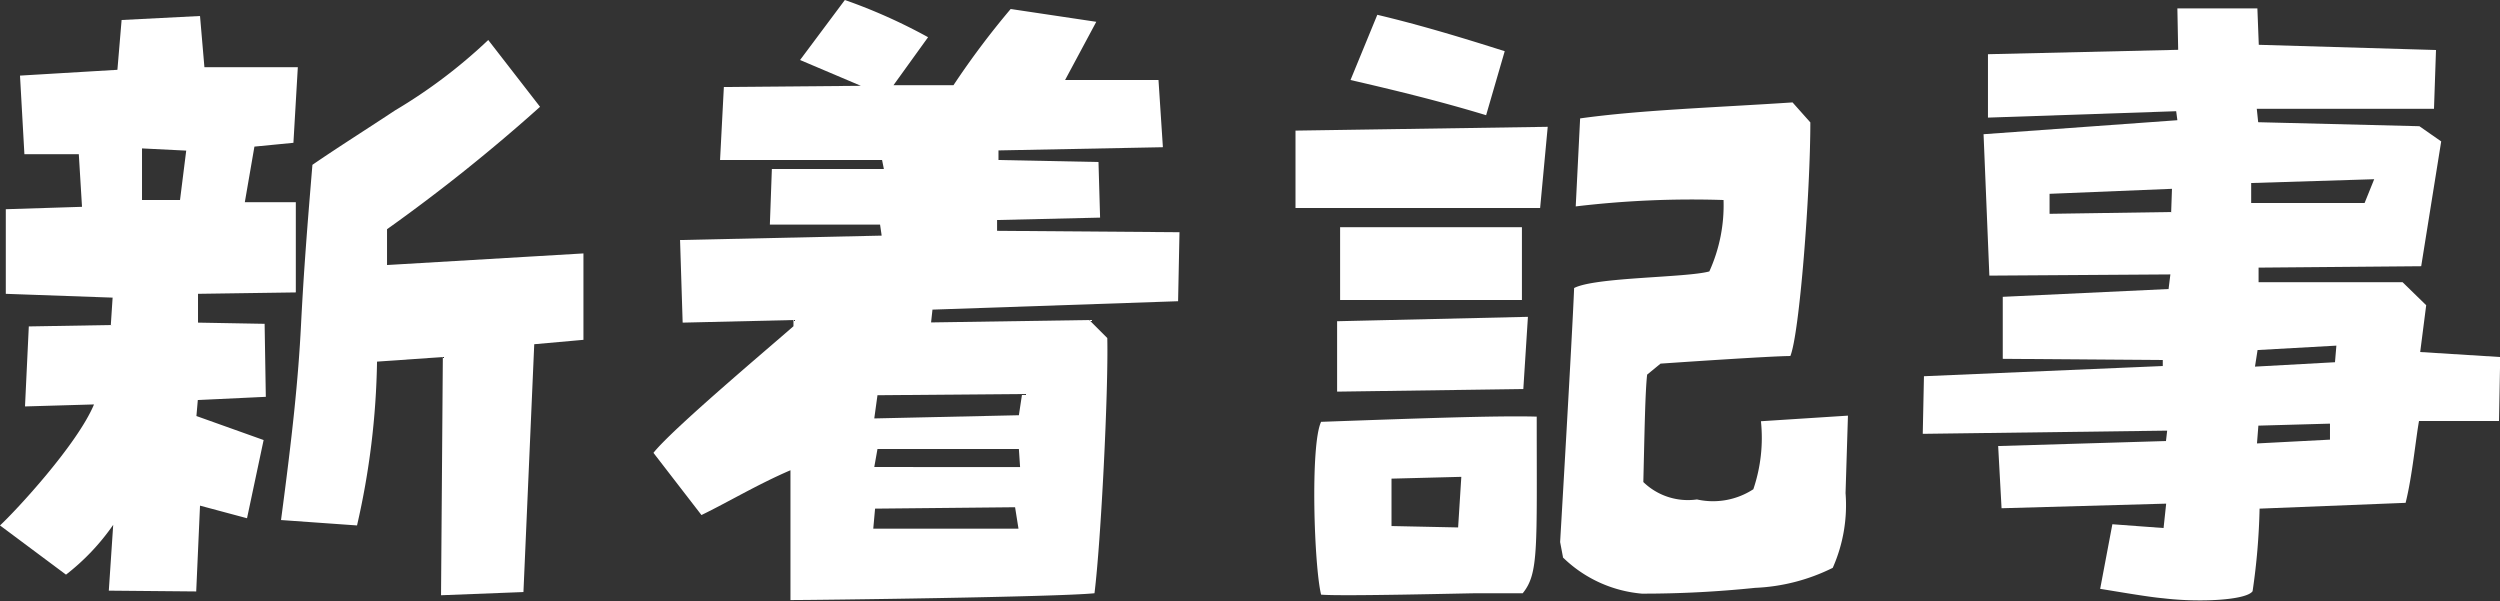
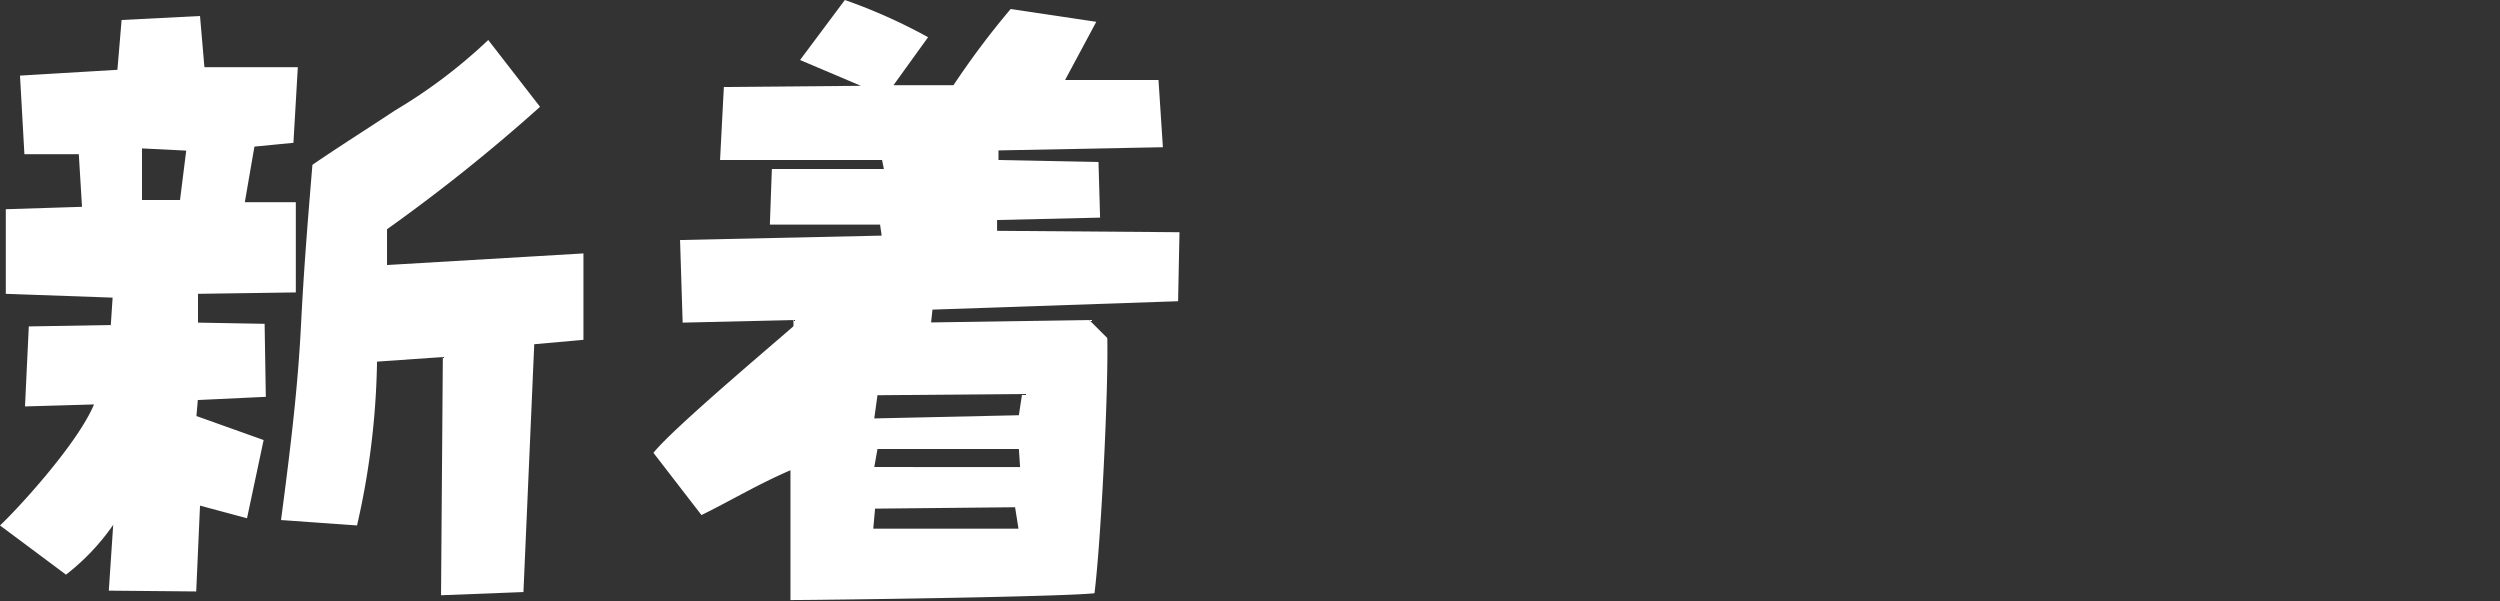
<svg xmlns="http://www.w3.org/2000/svg" viewBox="0 0 124.99 30.06">
  <rect x="0" y="0" width="124.99" height="30.06" fill="#333333" stroke="none" />
  <defs>
    <style>.cls-1{fill:#fff;}</style>
  </defs>
  <g id="レイヤー_2" data-name="レイヤー 2">
    <g id="レイヤー_1-2" data-name="レイヤー 1">
      <path class="cls-1" d="M5.44,29.53l.22-3.29A11.27,11.27,0,0,1,3.3,28.73L0,26.27c.83-.77,3.87-4.06,4.7-6.05l-3.45.1.19-4,4.1-.07.09-1.37L.29,14.69V10.46l3.81-.12L3.94,7.71H1.22L1,3.78l4.87-.29L6.08,1,10,.8l.22,2.56h4.67l-.22,3.78-1.95.19-.48,2.78h2.55v4.51l-4.89.07v1.44l3.33.06.06,3.65L9.89,20l-.07.8L13.18,22l-.83,3.91L10,25.28l-.19,4.29Zm3.87-22L7.1,7.42V10H9ZM22.05,29.76l.09-11.91-3.29.23a39.08,39.08,0,0,1-1,8.19L14.05,26c.57-4.29.86-7,1-9.76s.32-5,.57-8c1.25-.86,2.82-1.85,4.13-2.72A26.09,26.09,0,0,0,24.41,2L27,5.34a87.46,87.46,0,0,1-7.65,6.12v1.79l9.82-.58,0,4.32-2.46.22L26.17,29.6Z" />
      <path class="cls-1" d="M39.52,30l0-6.49c-1.63.7-3.13,1.6-4.45,2.24l-2.4-3.11c.93-1.18,5.76-5.24,7-6.33V16l-5.54.13L34,12l10.08-.22L44,11.23l-5.51,0,.1-2.78h5.6L44.1,8,36,8l.19-3.65,6.85-.06L40,3l2.24-3A27.46,27.46,0,0,1,46.4,1.86l-1.73,2.4,3,0A41.06,41.06,0,0,1,50.53.45l4.28.64L53.25,4l4.67,0,.22,3.36-8.22.16V8l5,.1L55,10.88,49.85,11l0,.54,9.12.07-.07,3.45-12.28.42-.07.64L54.46,16l.9.9c.06,2.68-.32,10.2-.64,12.76C52.86,29.85,40.86,30,39.52,30Zm11.23-4.64-7,.07-.09,1h7.26Zm.35-5.66-7.23.06-.16,1.16,7.23-.16Zm-.16,2.75-7.07,0-.16.9H51Z" />
-       <path class="cls-1" d="M64.77,6.53l12.61-.19L77,10.4H64.77Zm1.28,23.2c-.35-1.41-.55-7.49,0-8.64,4.48-.16,8.83-.32,10.78-.26,0,6.66.1,7.84-.7,8.83l-.93,0-1.35,0C73.41,29.66,67.07,29.82,66.05,29.73Zm.8-10.15,0-3.52,9.54-.22-.23,3.61ZM67,11.36l9.09,0V15L67,15ZM67.52,4,68.86.74c2.15.51,4.26,1.15,6.37,1.82l-.93,3.2C72,5.06,69.73,4.51,67.52,4Zm5.54,19.84-3.49.09V26.3l3.33.07Zm5.08,4L78,27.1s.61-10.37.7-12.7c1.06-.55,5.6-.51,6.76-.83A8,8,0,0,0,86.17,10a49,49,0,0,0-7.39.32L79,5.92c3-.42,6.68-.54,10.62-.8l.89,1c0,3.52-.54,10.56-1,11.68-1,0-6.49.38-6.49.38l-.67.55c-.1.89-.13,2.94-.19,5.37a3.2,3.2,0,0,0,2.68.87,3.69,3.69,0,0,0,2.82-.51,8,8,0,0,0,.38-3.4l4.35-.28-.12,3.87a7.73,7.73,0,0,1-.64,3.74,9.61,9.61,0,0,1-3.88,1,54.47,54.47,0,0,1-5.66.29A6.44,6.44,0,0,1,78.14,27.87Z" />
-       <path class="cls-1" d="M105,29.44l.61-3.23,2.56.19.13-1.22-8.23.23L99.9,22.3l8.39-.25.06-.52-12.22.16.06-2.88,11.94-.51V18l-8-.06,0-3.1,8.29-.39.09-.73-9.05.06-.29-7.07,9.69-.7-.06-.45-9.41.32,0-3.17,9.51-.22L108.86.42h4l.07,1.82,8.86.26-.1,2.94-8.86,0,.07.67,8.06.2,1.09.76-1,6.24-8.13.07v.73l7.2,0,1.18,1.15L121,17.6l4,.25-.06,3.2-4,0c-.16.89-.35,2.84-.67,4.09l-7.3.29a32.7,32.7,0,0,1-.35,4.13c-.32.45-2.66.57-4.48.35C107.42,29.85,105.82,29.57,105,29.44Zm3.59-20-6.12.25v1l6.08-.09Zm10.11-.48-6.15.19v1h5.67Zm-1.89,8.32-3.94.22-.13.83,4-.22Zm-.32,3.9-3.58.1-.07.89,3.65-.19Z" />
    </g>
  </g>
</svg>